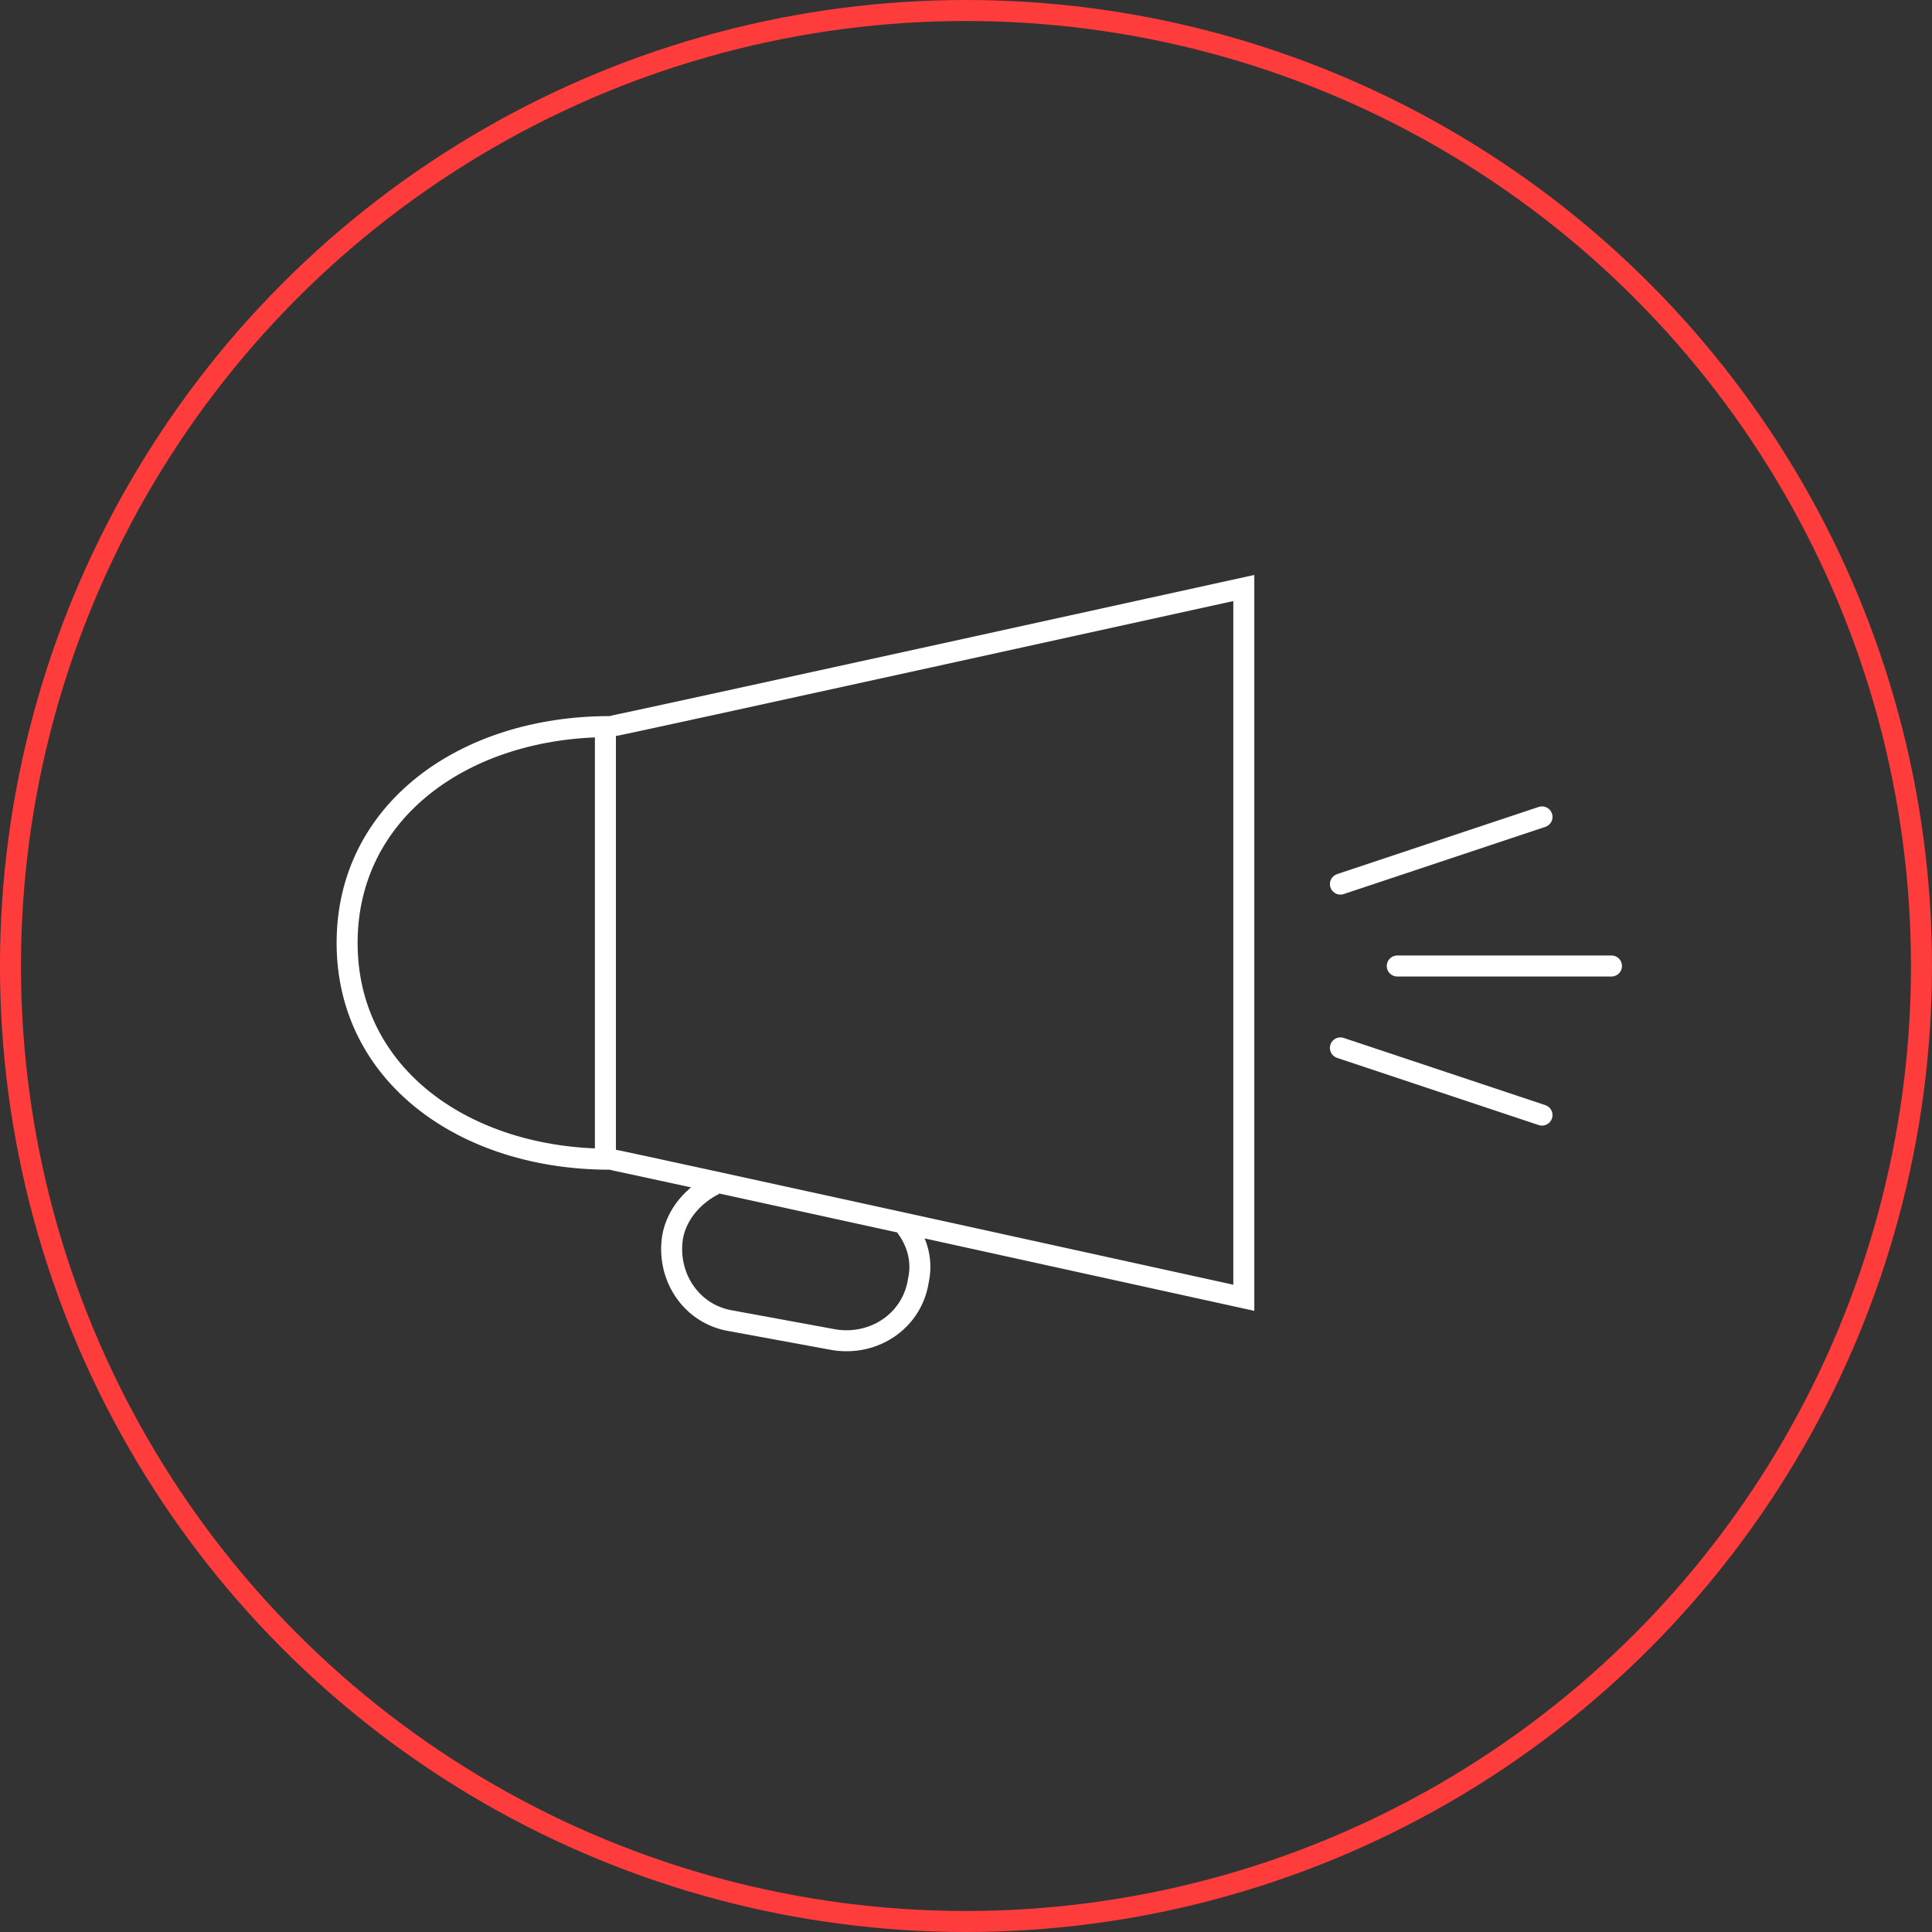
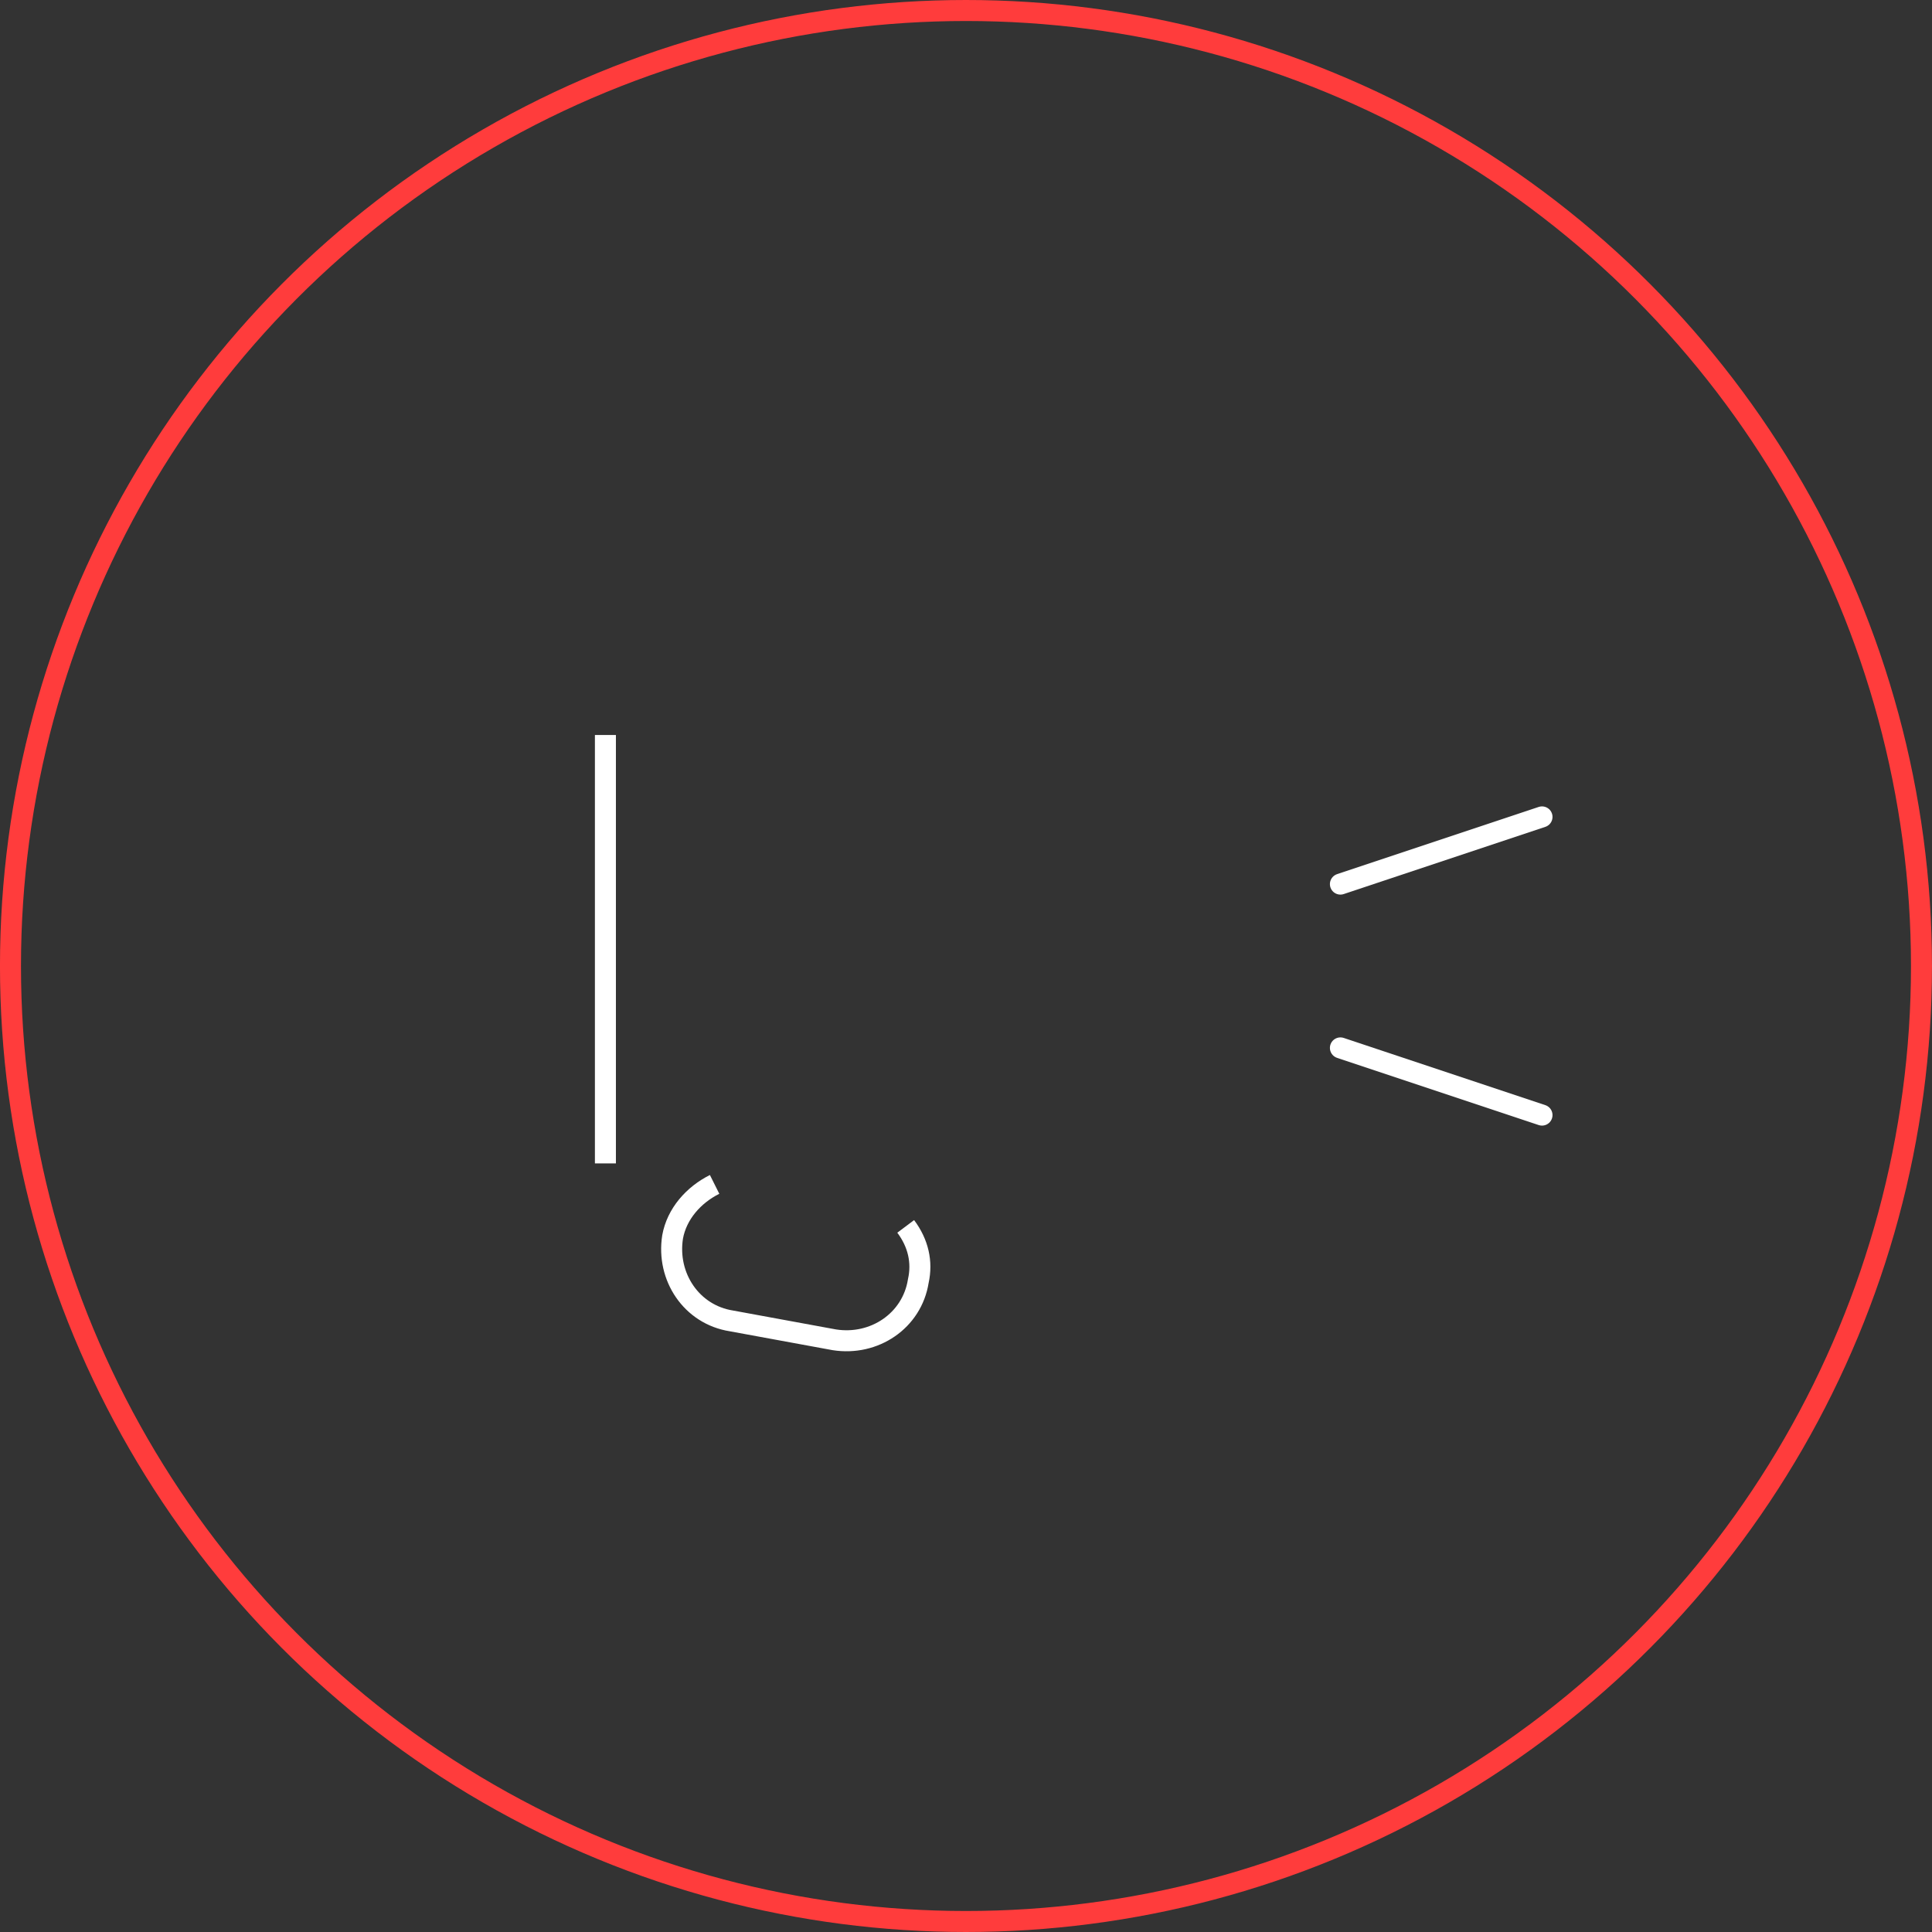
<svg xmlns="http://www.w3.org/2000/svg" version="1.1" id="Ebene_1" x="0px" y="0px" width="92px" height="92px" viewBox="0 0 92 92" style="enable-background:new 0 0 92 92;" xml:space="preserve">
  <rect x="0" y="0" width="92" height="92" fill="#333333" stroke="none" />
  <style type="text/css">
	.st0{fill:none;stroke:#FF3C3C;}
	.st1{fill:none;stroke:#FFFFFF;}
	.st2{fill:none;stroke:#FFFFFF;stroke-miterlimit:10;}
	.st3{fill:none;stroke:#FFFFFF;stroke-linecap:round;}
</style>
  <g id="Gruppe_5256" transform="translate(-233.571 -2101)">
    <g id="Gruppe_4424" transform="translate(0 -3040)">
      <g id="Gruppe_3196" transform="translate(233.57 5141)">
        <g id="Ellipse_30">
          <circle id="Ellipse_45" class="st0" cx="46" cy="46" r="45.5" />
        </g>
      </g>
    </g>
    <g id="m2m-vhs-kursprogramm" transform="translate(241.8 2096.5)">
      <g id="Gruppe_5067" transform="translate(8.2 32.5)">
        <path id="Pfad_8181" class="st1" d="M17.6,28.4c-1,0.5-1.8,1.4-2,2.5c-0.3,1.9,0.9,3.7,2.8,4l0,0l4.9,0.9c1.9,0.3,3.7-0.9,4-2.8     l0,0c0.2-0.9,0-1.8-0.6-2.6" />
-         <path id="Pfad_8182" class="st2" d="M42.8,0c0,0-30,6.6-30.2,6.6c-6.9,0-12.5,4-12.5,10.3s5.6,10.3,12.5,10.3     c0.2,0,30.2,6.6,30.2,6.6V0z" />
      </g>
      <line id="Linie_1045" class="st1" x1="20.6" y1="39.5" x2="20.6" y2="59.9" />
      <g id="Gruppe_5068" transform="translate(58.308 50.5)">
-         <line id="Linie_1046" class="st3" x1="0" y1="0" x2="10.2" y2="0" />
-       </g>
+         </g>
      <line id="Linie_1047" class="st3" x1="55.6" y1="46.6" x2="65.2" y2="43.4" />
      <line id="Linie_1048" class="st3" x1="65.2" y1="57.6" x2="55.6" y2="54.4" />
    </g>
  </g>
</svg>